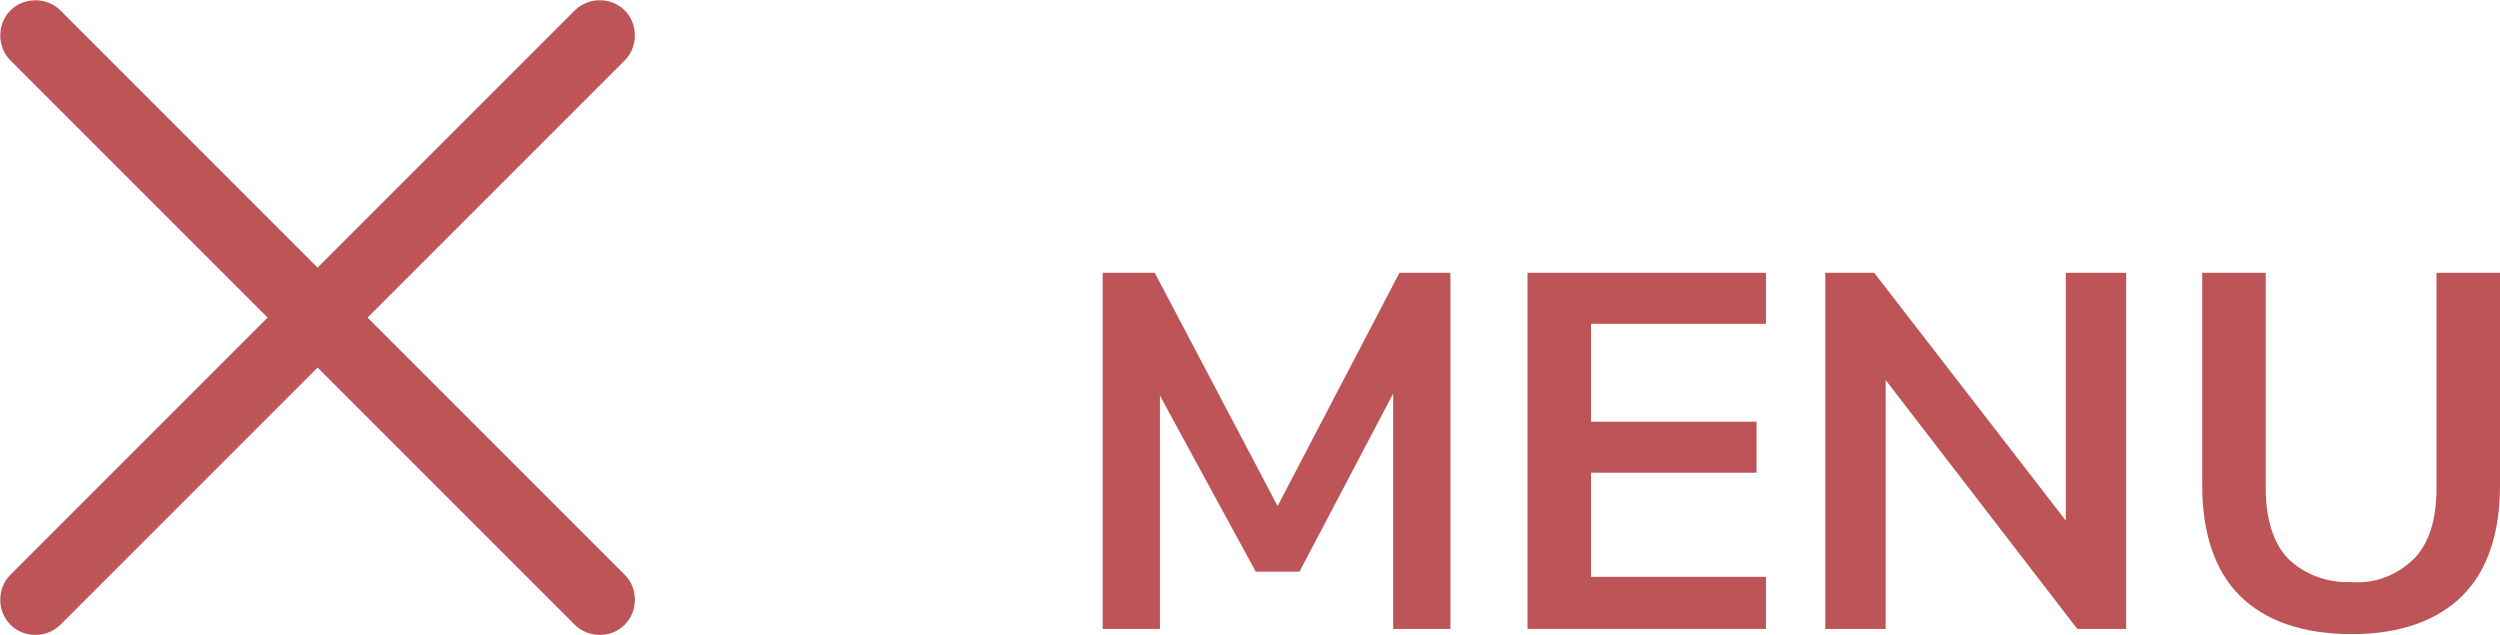
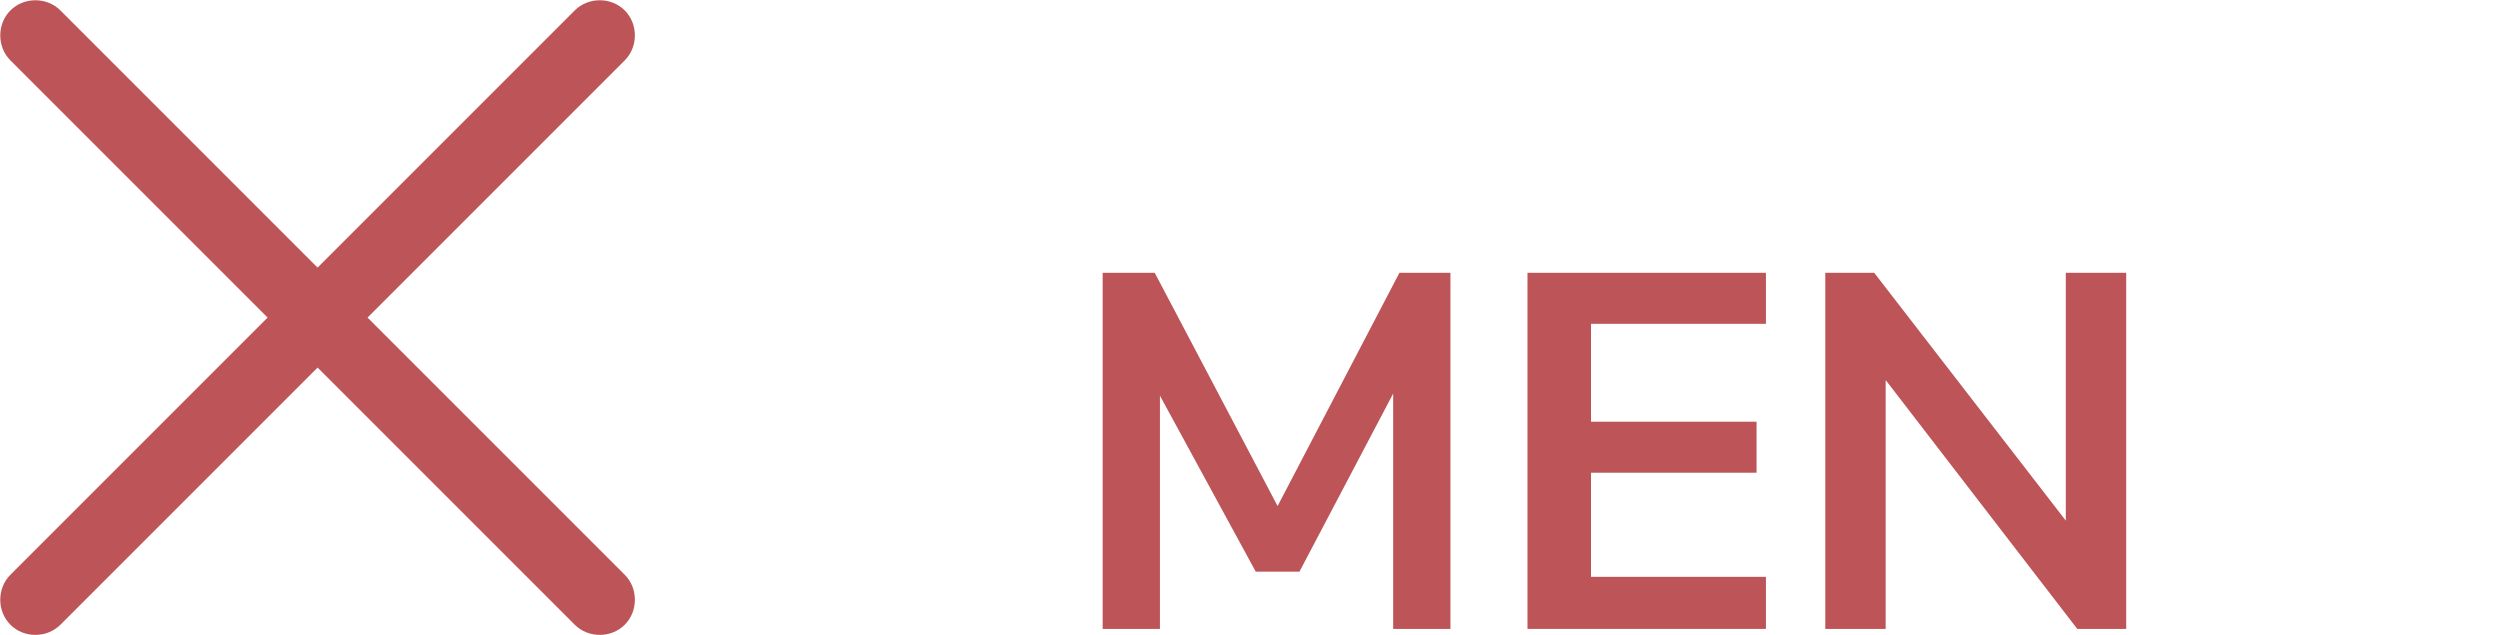
<svg xmlns="http://www.w3.org/2000/svg" version="1.1" id="Layer_1" x="0px" y="0px" viewBox="0 0 240.1 61" style="enable-background:new 0 0 240.1 61;" xml:space="preserve">
  <style type="text/css">
	.st0{fill:#BD5458;}
</style>
  <g id="Laag_2">
    <g id="Laag_1-2">
      <path class="st0" d="M139.3,26.2v34.2h-5.5V37.8l-9,17.1h-4.2L111.4,38v22.4h-5.5V26.2h5l11.8,22.4l11.7-22.4H139.3z" />
      <path class="st0" d="M146.7,26.2h22.9v4.9h-16.8v9.4h15.9v4.9h-15.9v10h16.8v5h-22.9V26.2z" />
      <path class="st0" d="M204.2,26.2v34.2h-4.7l-18.4-23.9v23.9h-5.8V26.2h4.7L198.4,50V26.2H204.2z" />
-       <path class="st0" d="M215.1,57.2c-2.4-2.4-3.6-6-3.6-10.6V26.2h6.1v20.7c0,2.9,0.7,5.2,2.1,6.7c1.6,1.6,3.9,2.4,6.1,2.3    c2.3,0.2,4.5-0.7,6.1-2.3c1.4-1.5,2.1-3.7,2.1-6.7V26.2h6.1v20.4c0,4.6-1.2,8.2-3.6,10.6c-2.4,2.4-6,3.7-10.6,3.7    C221.1,60.9,217.5,59.6,215.1,57.2z" />
      <path class="st0" d="M35.3,30.5L60,5.8c1.3-1.3,1.3-3.5,0-4.8c-1.3-1.3-3.5-1.3-4.8,0L30.5,25.7L5.8,1C4.5-0.3,2.3-0.3,1,1    s-1.3,3.5,0,4.8l24.7,24.7L1,55.2c-1.3,1.3-1.3,3.5,0,4.8c0,0,0,0,0,0l0,0c1.3,1.3,3.5,1.3,4.8,0c0,0,0,0,0,0l0,0l24.7-24.7    L55.2,60c1.3,1.3,3.5,1.3,4.8,0c0,0,0,0,0,0l0,0c1.3-1.3,1.3-3.5,0-4.8c0,0,0,0,0,0l0,0L35.3,30.5z" />
    </g>
  </g>
</svg>